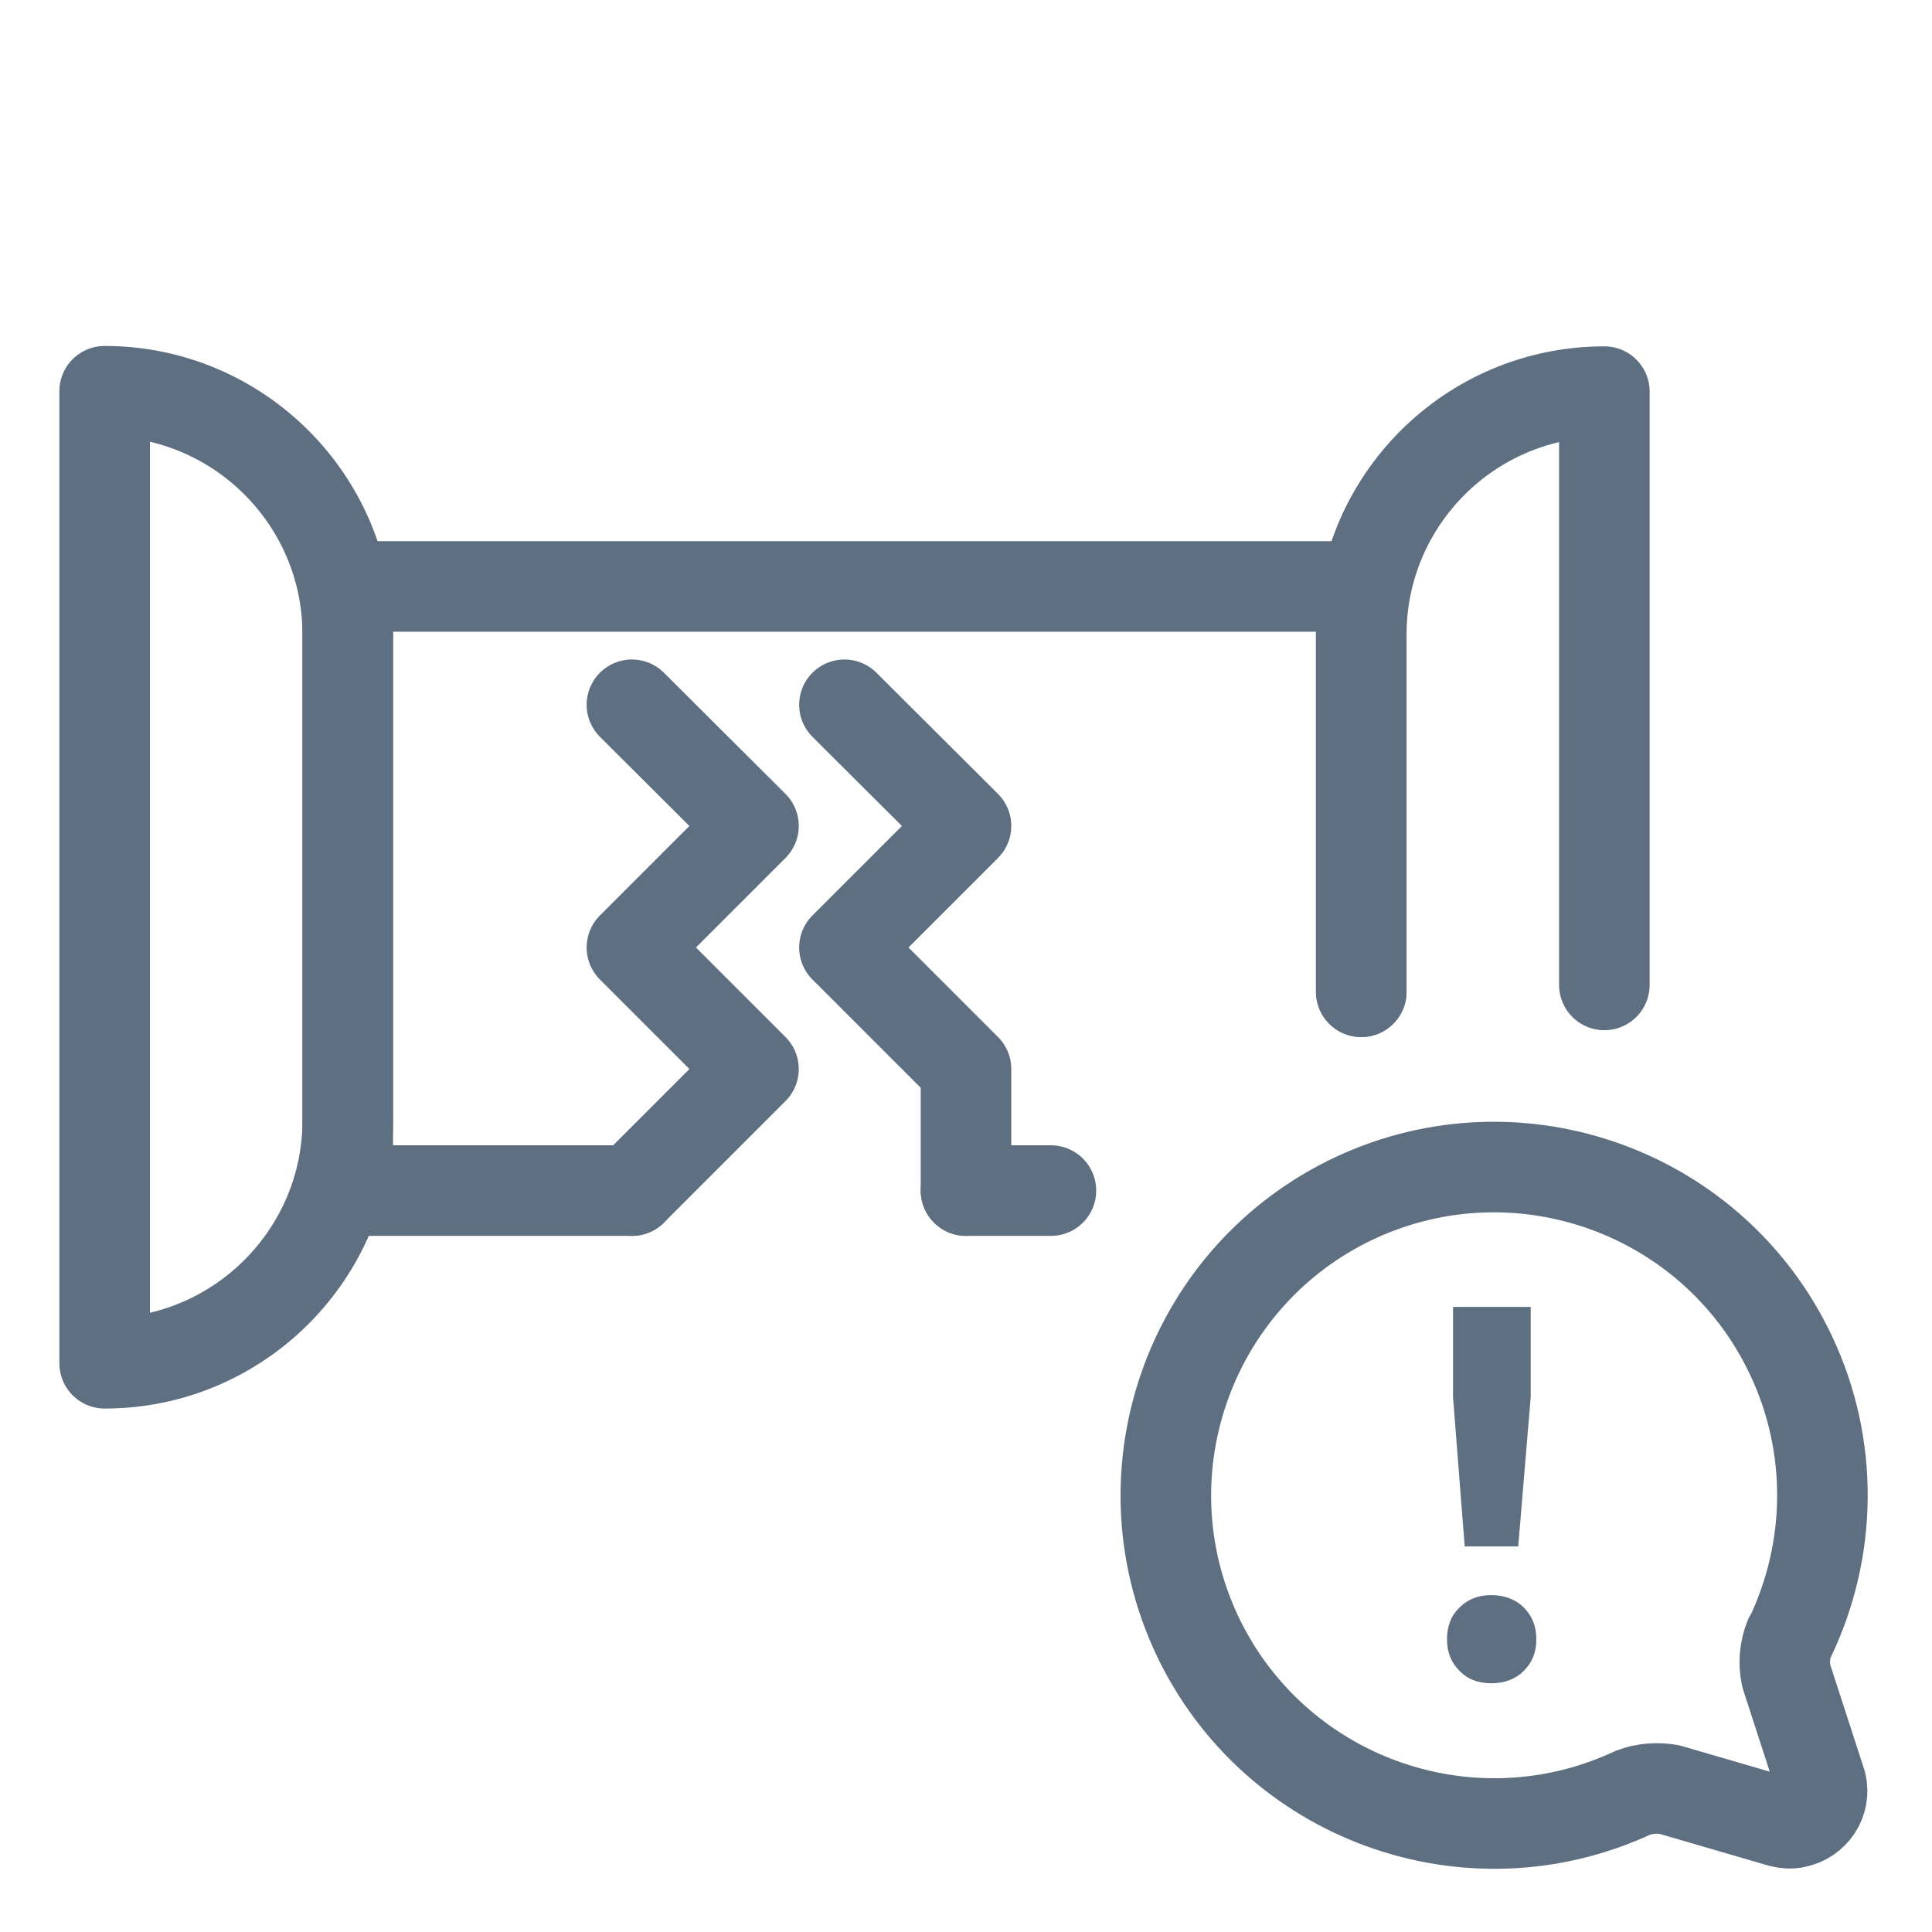
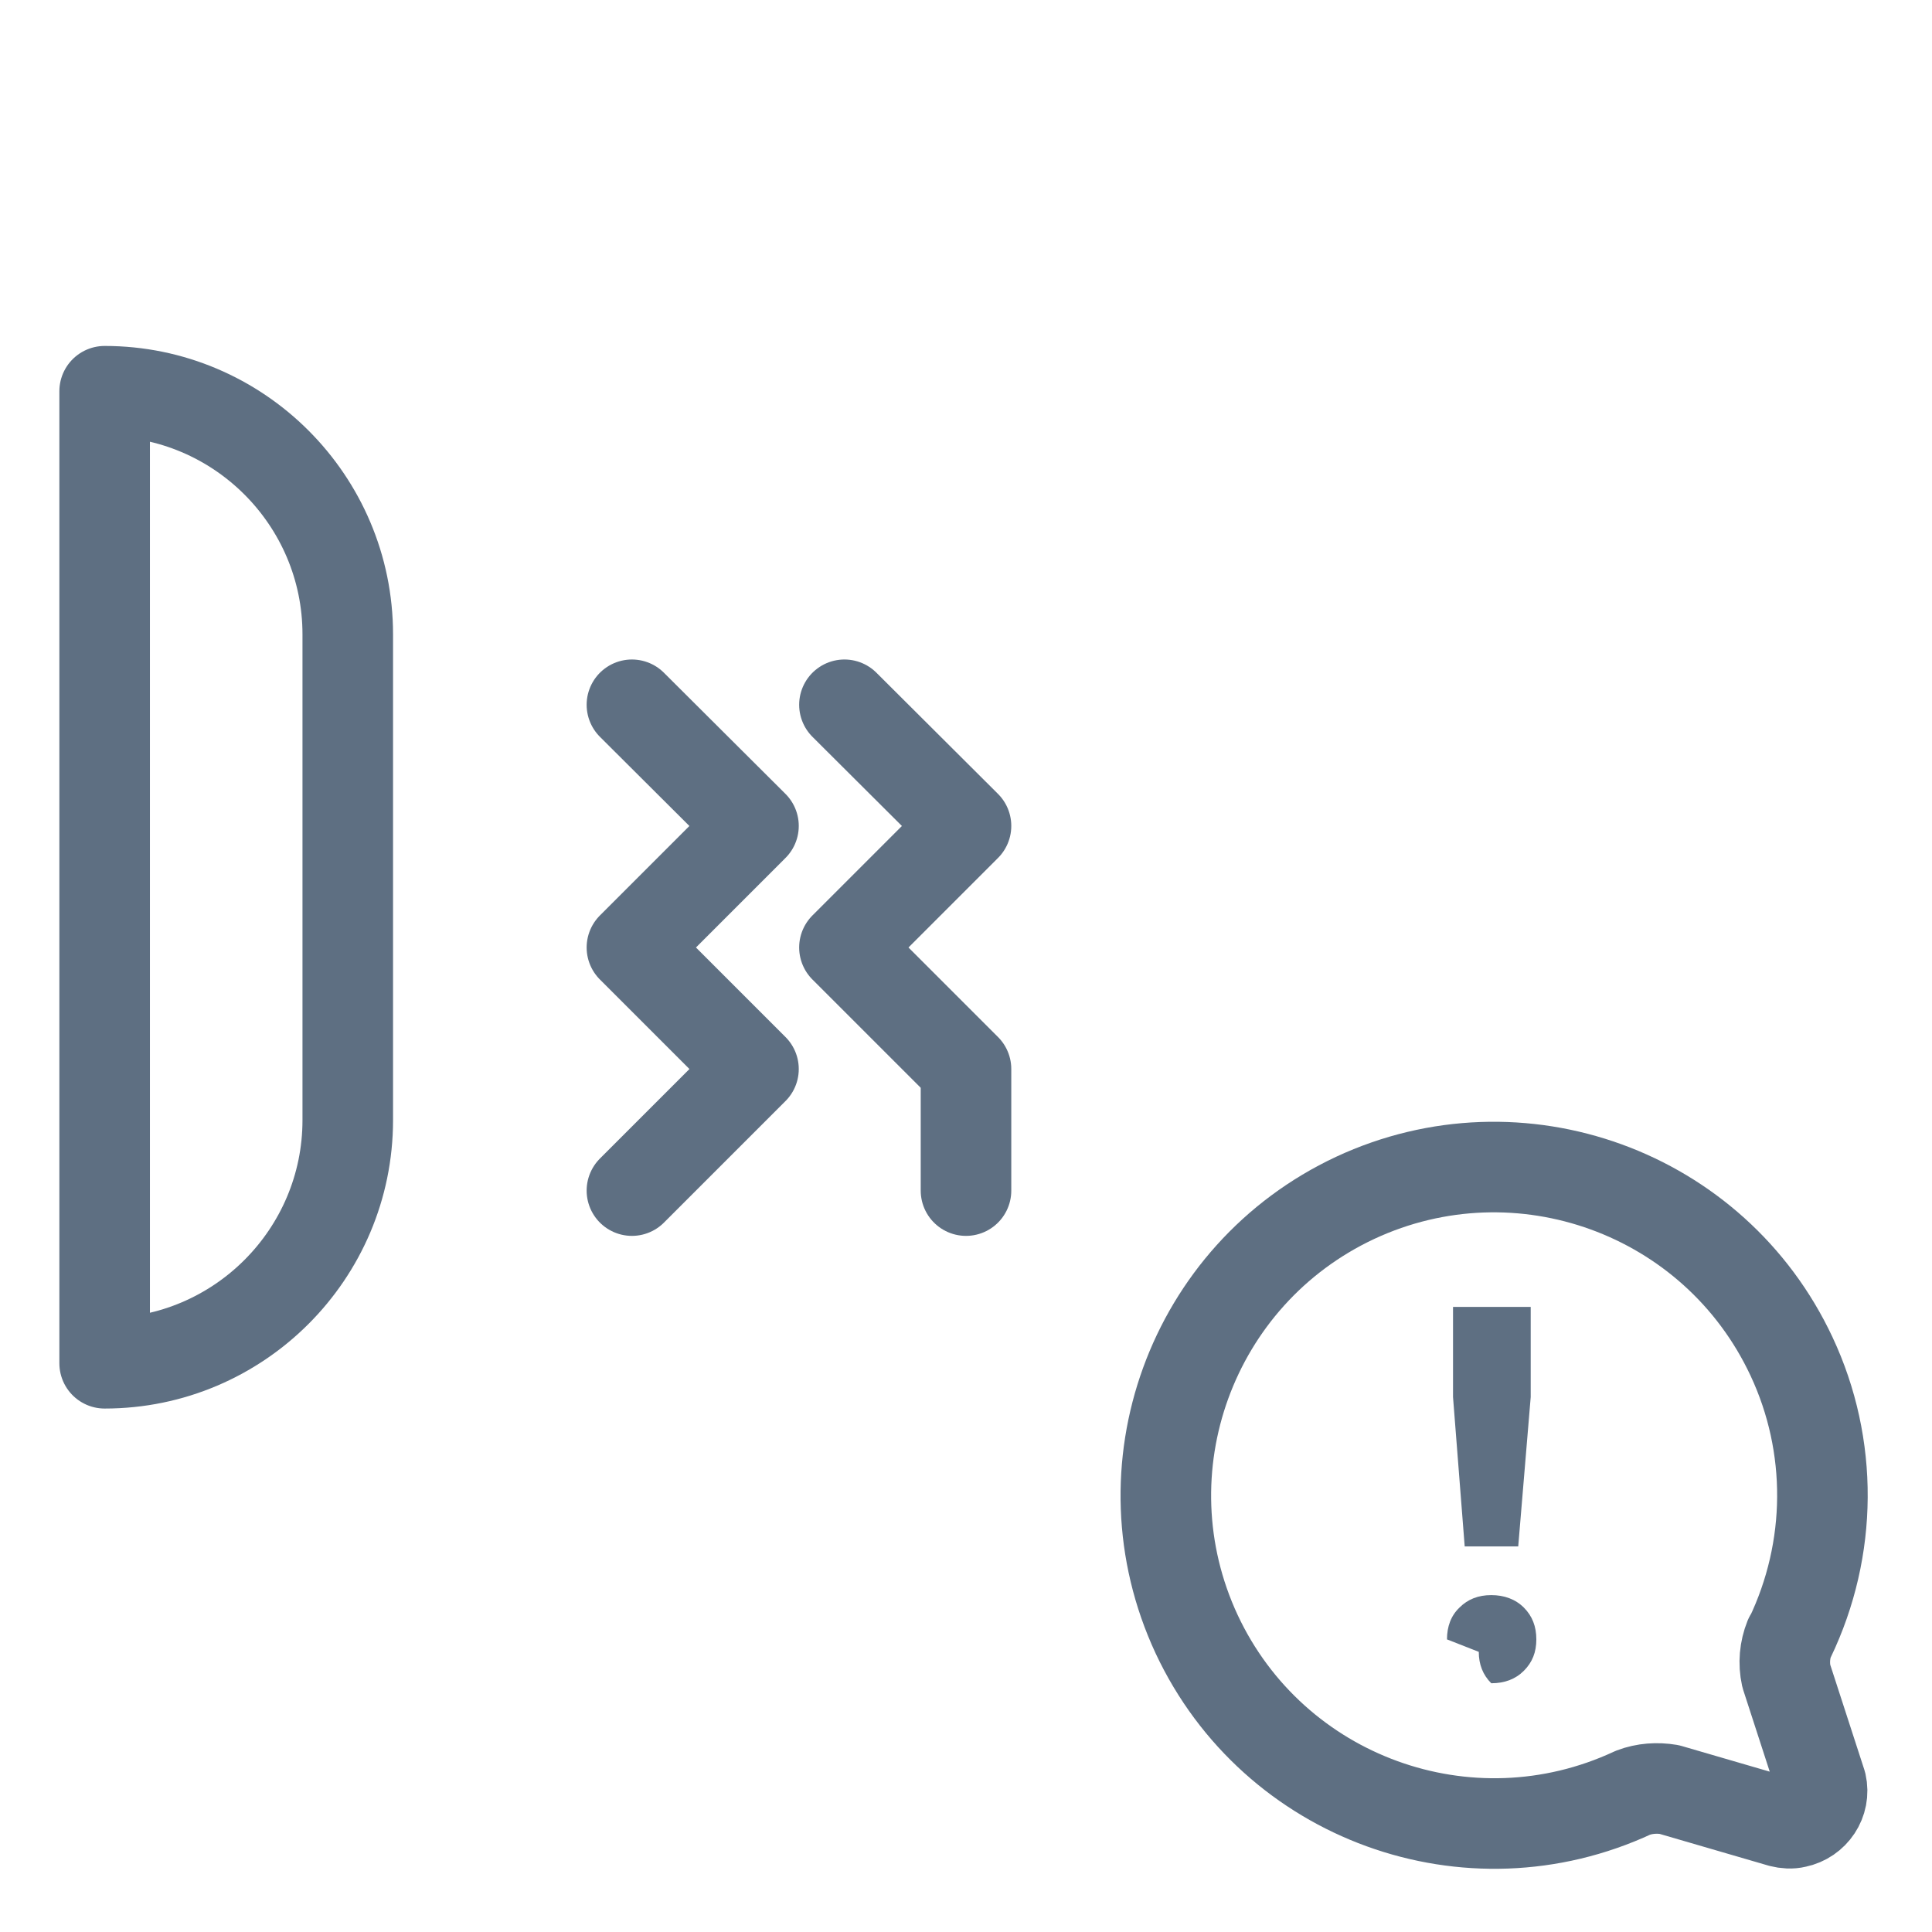
<svg xmlns="http://www.w3.org/2000/svg" id="Layer_1" viewBox="0 0 48 48">
  <defs>
    <style>.cls-1,.cls-2{fill:none;}.cls-2{stroke:#5e6f82;stroke-linecap:round;stroke-linejoin:round;stroke-width:2.25px;}.cls-3{fill:#5e6f82;}</style>
  </defs>
  <path class="cls-2" d="M44.47,40.69c1.06-2.21,1.08-4.77.04-6.99-1.91-4.08-6.76-5.84-10.84-3.94-4.08,1.91-5.84,6.76-3.94,10.84,1.91,4.08,6.76,5.84,10.84,3.94.29-.11.6-.13.9-.08l2.78.81c.12.03.25.04.37.01.44-.09.73-.52.63-.96l-.87-2.68c-.07-.32-.04-.65.08-.95" />
-   <path class="cls-3" d="M35.95,40.73c0-.32.1-.59.31-.79.21-.21.47-.31.79-.31s.6.1.81.31c.21.21.31.47.31.79s-.1.57-.31.78c-.21.21-.48.31-.81.31s-.59-.1-.79-.31c-.21-.21-.31-.47-.31-.78ZM36.39,38.42l-.29-3.71v-2.24h1.93v2.24l-.31,3.71h-1.33Z" />
-   <line class="cls-2" x1="26.11" y1="29.58" x2="24" y2="29.58" />
+   <path class="cls-3" d="M35.95,40.73c0-.32.1-.59.31-.79.21-.21.47-.31.79-.31s.6.1.81.31c.21.21.31.47.31.79s-.1.57-.31.78c-.21.21-.48.31-.81.31c-.21-.21-.31-.47-.31-.78ZM36.39,38.42l-.29-3.71v-2.24h1.93v2.24l-.31,3.71h-1.33Z" />
  <path class="cls-2" d="M2.6,9.72h0c3.33,0,6.04,2.71,6.04,6.04v12.07c0,3.33-2.71,6.04-6.04,6.04h0V9.72h0Z" />
-   <path class="cls-2" d="M33.82,24.64v-8.87c0-3.33,2.7-6.04,6.04-6.04h0v14.74" />
-   <polyline class="cls-2" points="15.7 29.58 8.64 29.58 8.64 14.57 33.82 14.57 33.82 24.64" />
  <polyline class="cls-2" points="24 29.58 24 26.56 20.98 23.54 24 20.52 20.98 17.51" />
  <polyline class="cls-2" points="15.7 29.58 18.72 26.56 15.7 23.54 18.72 20.52 15.7 17.51" />
  <rect class="cls-1" width="48" height="48" />
</svg>